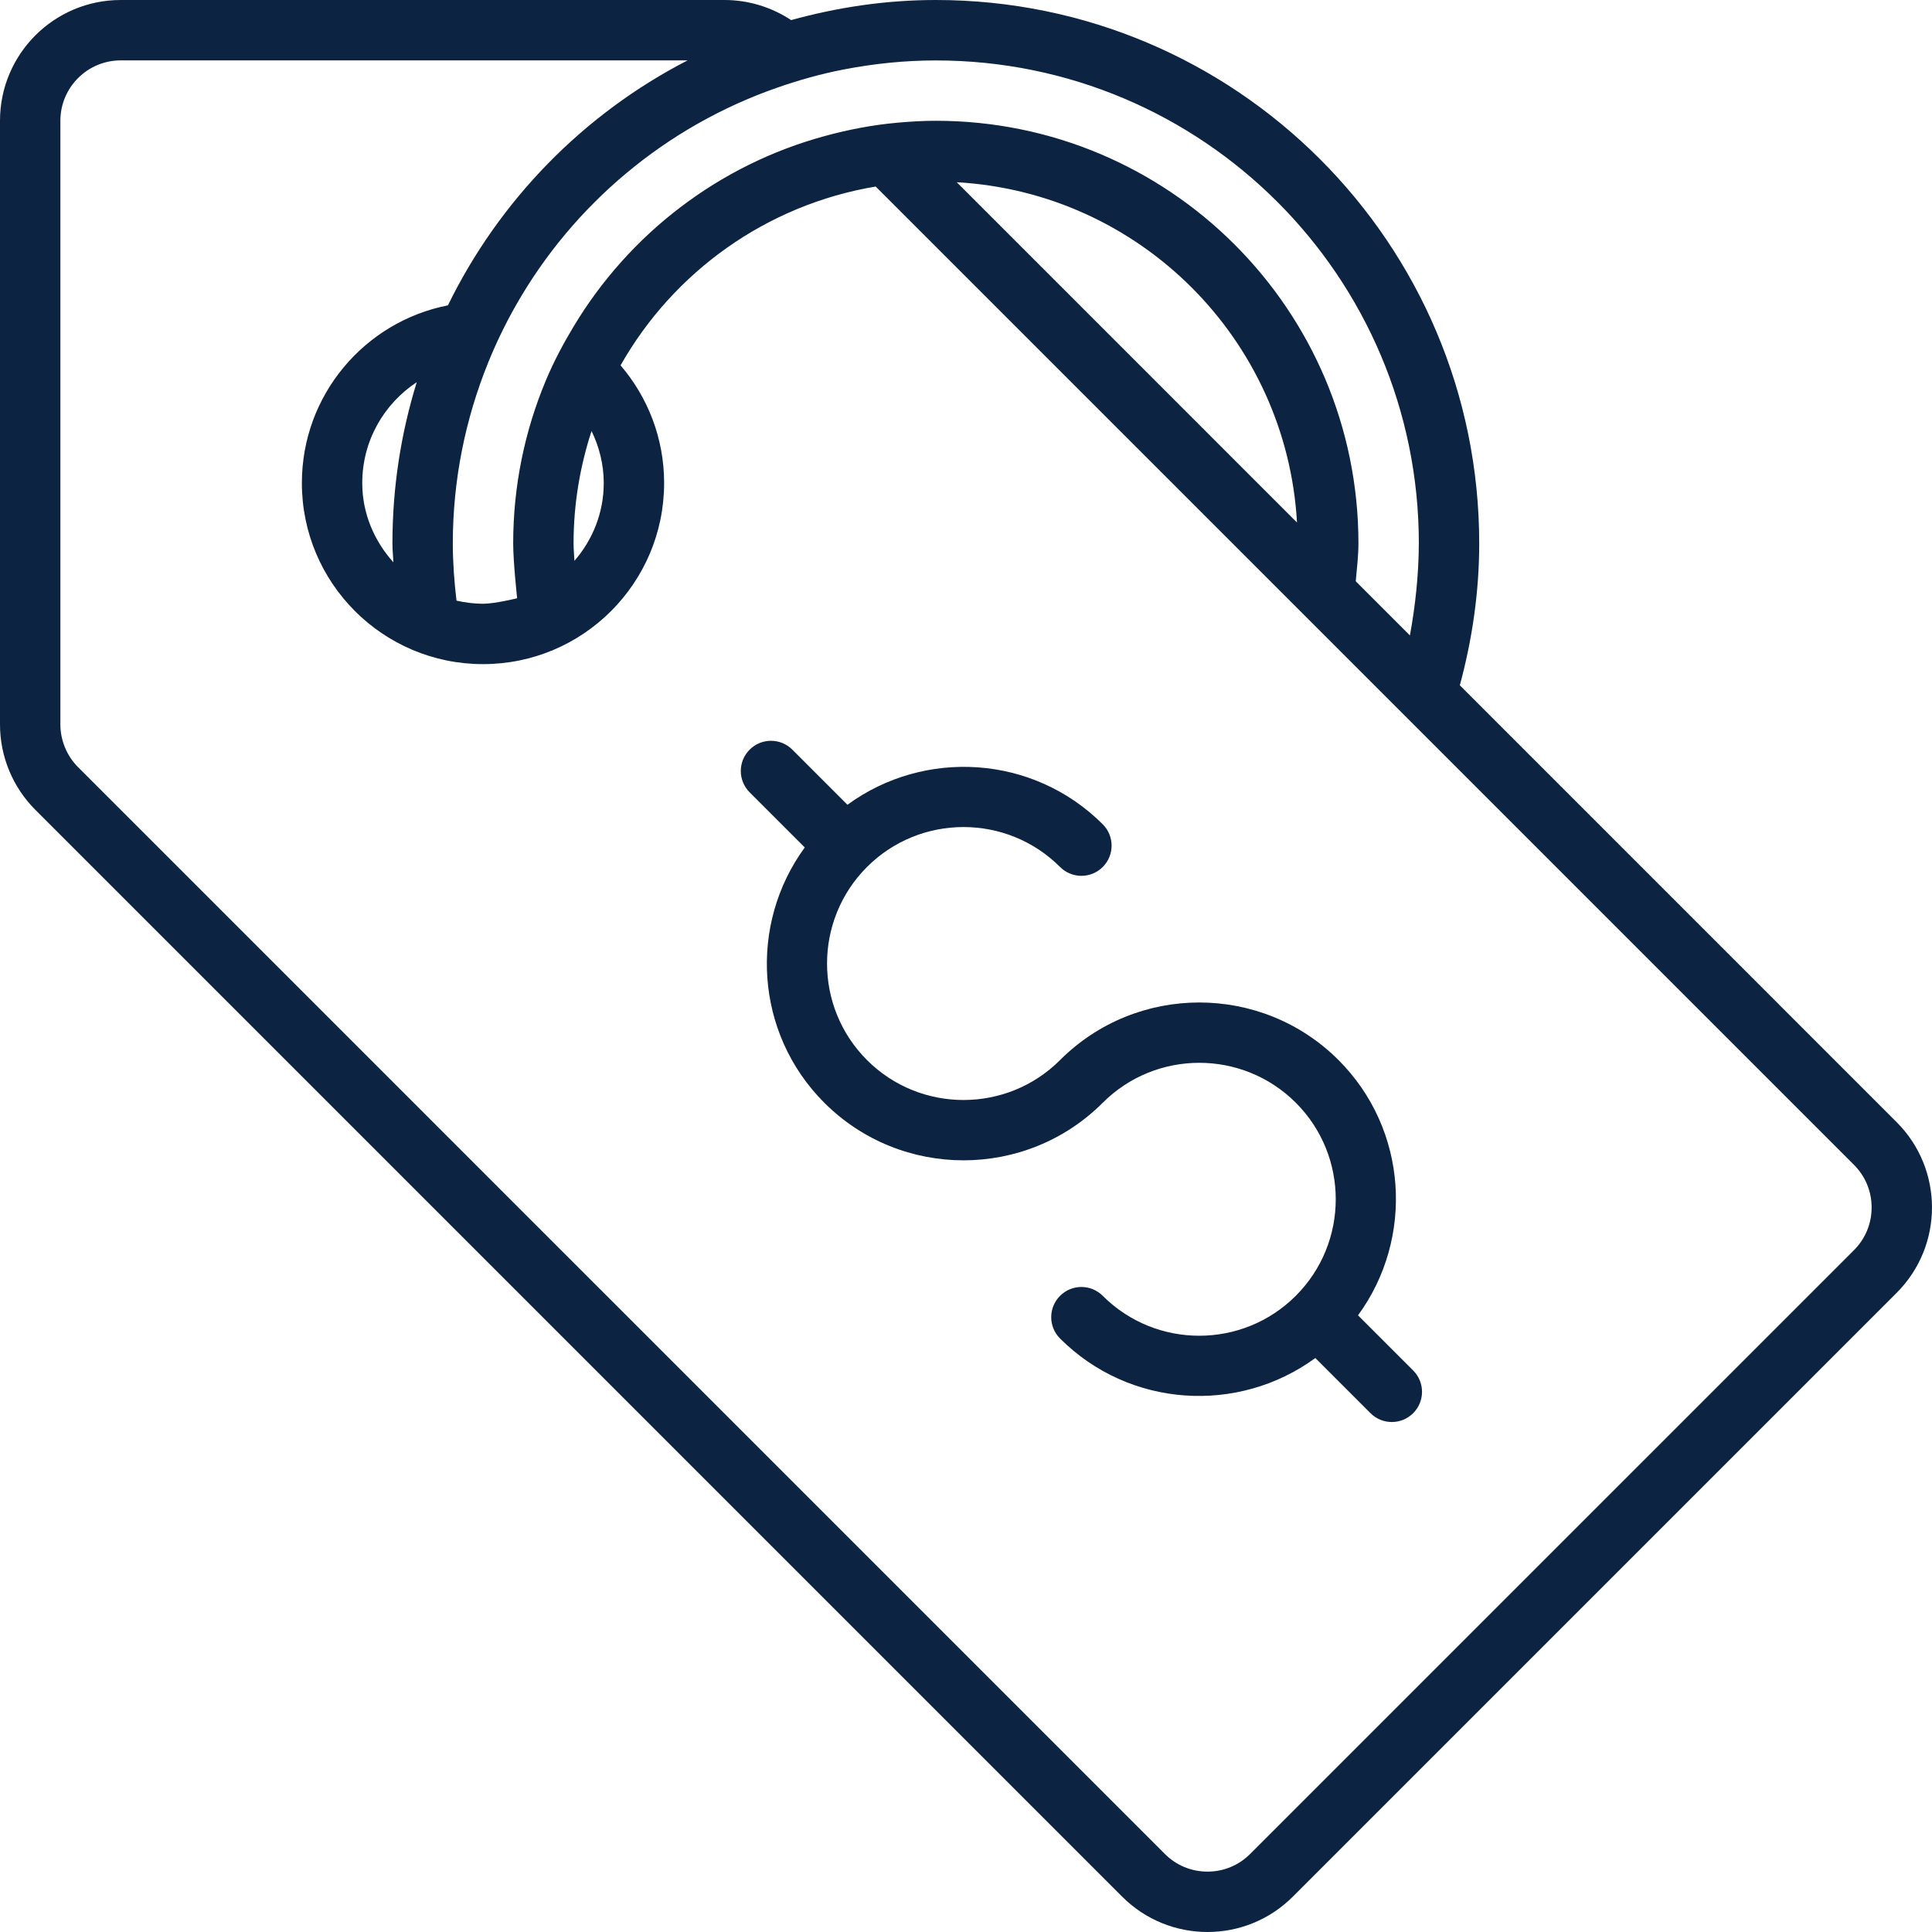
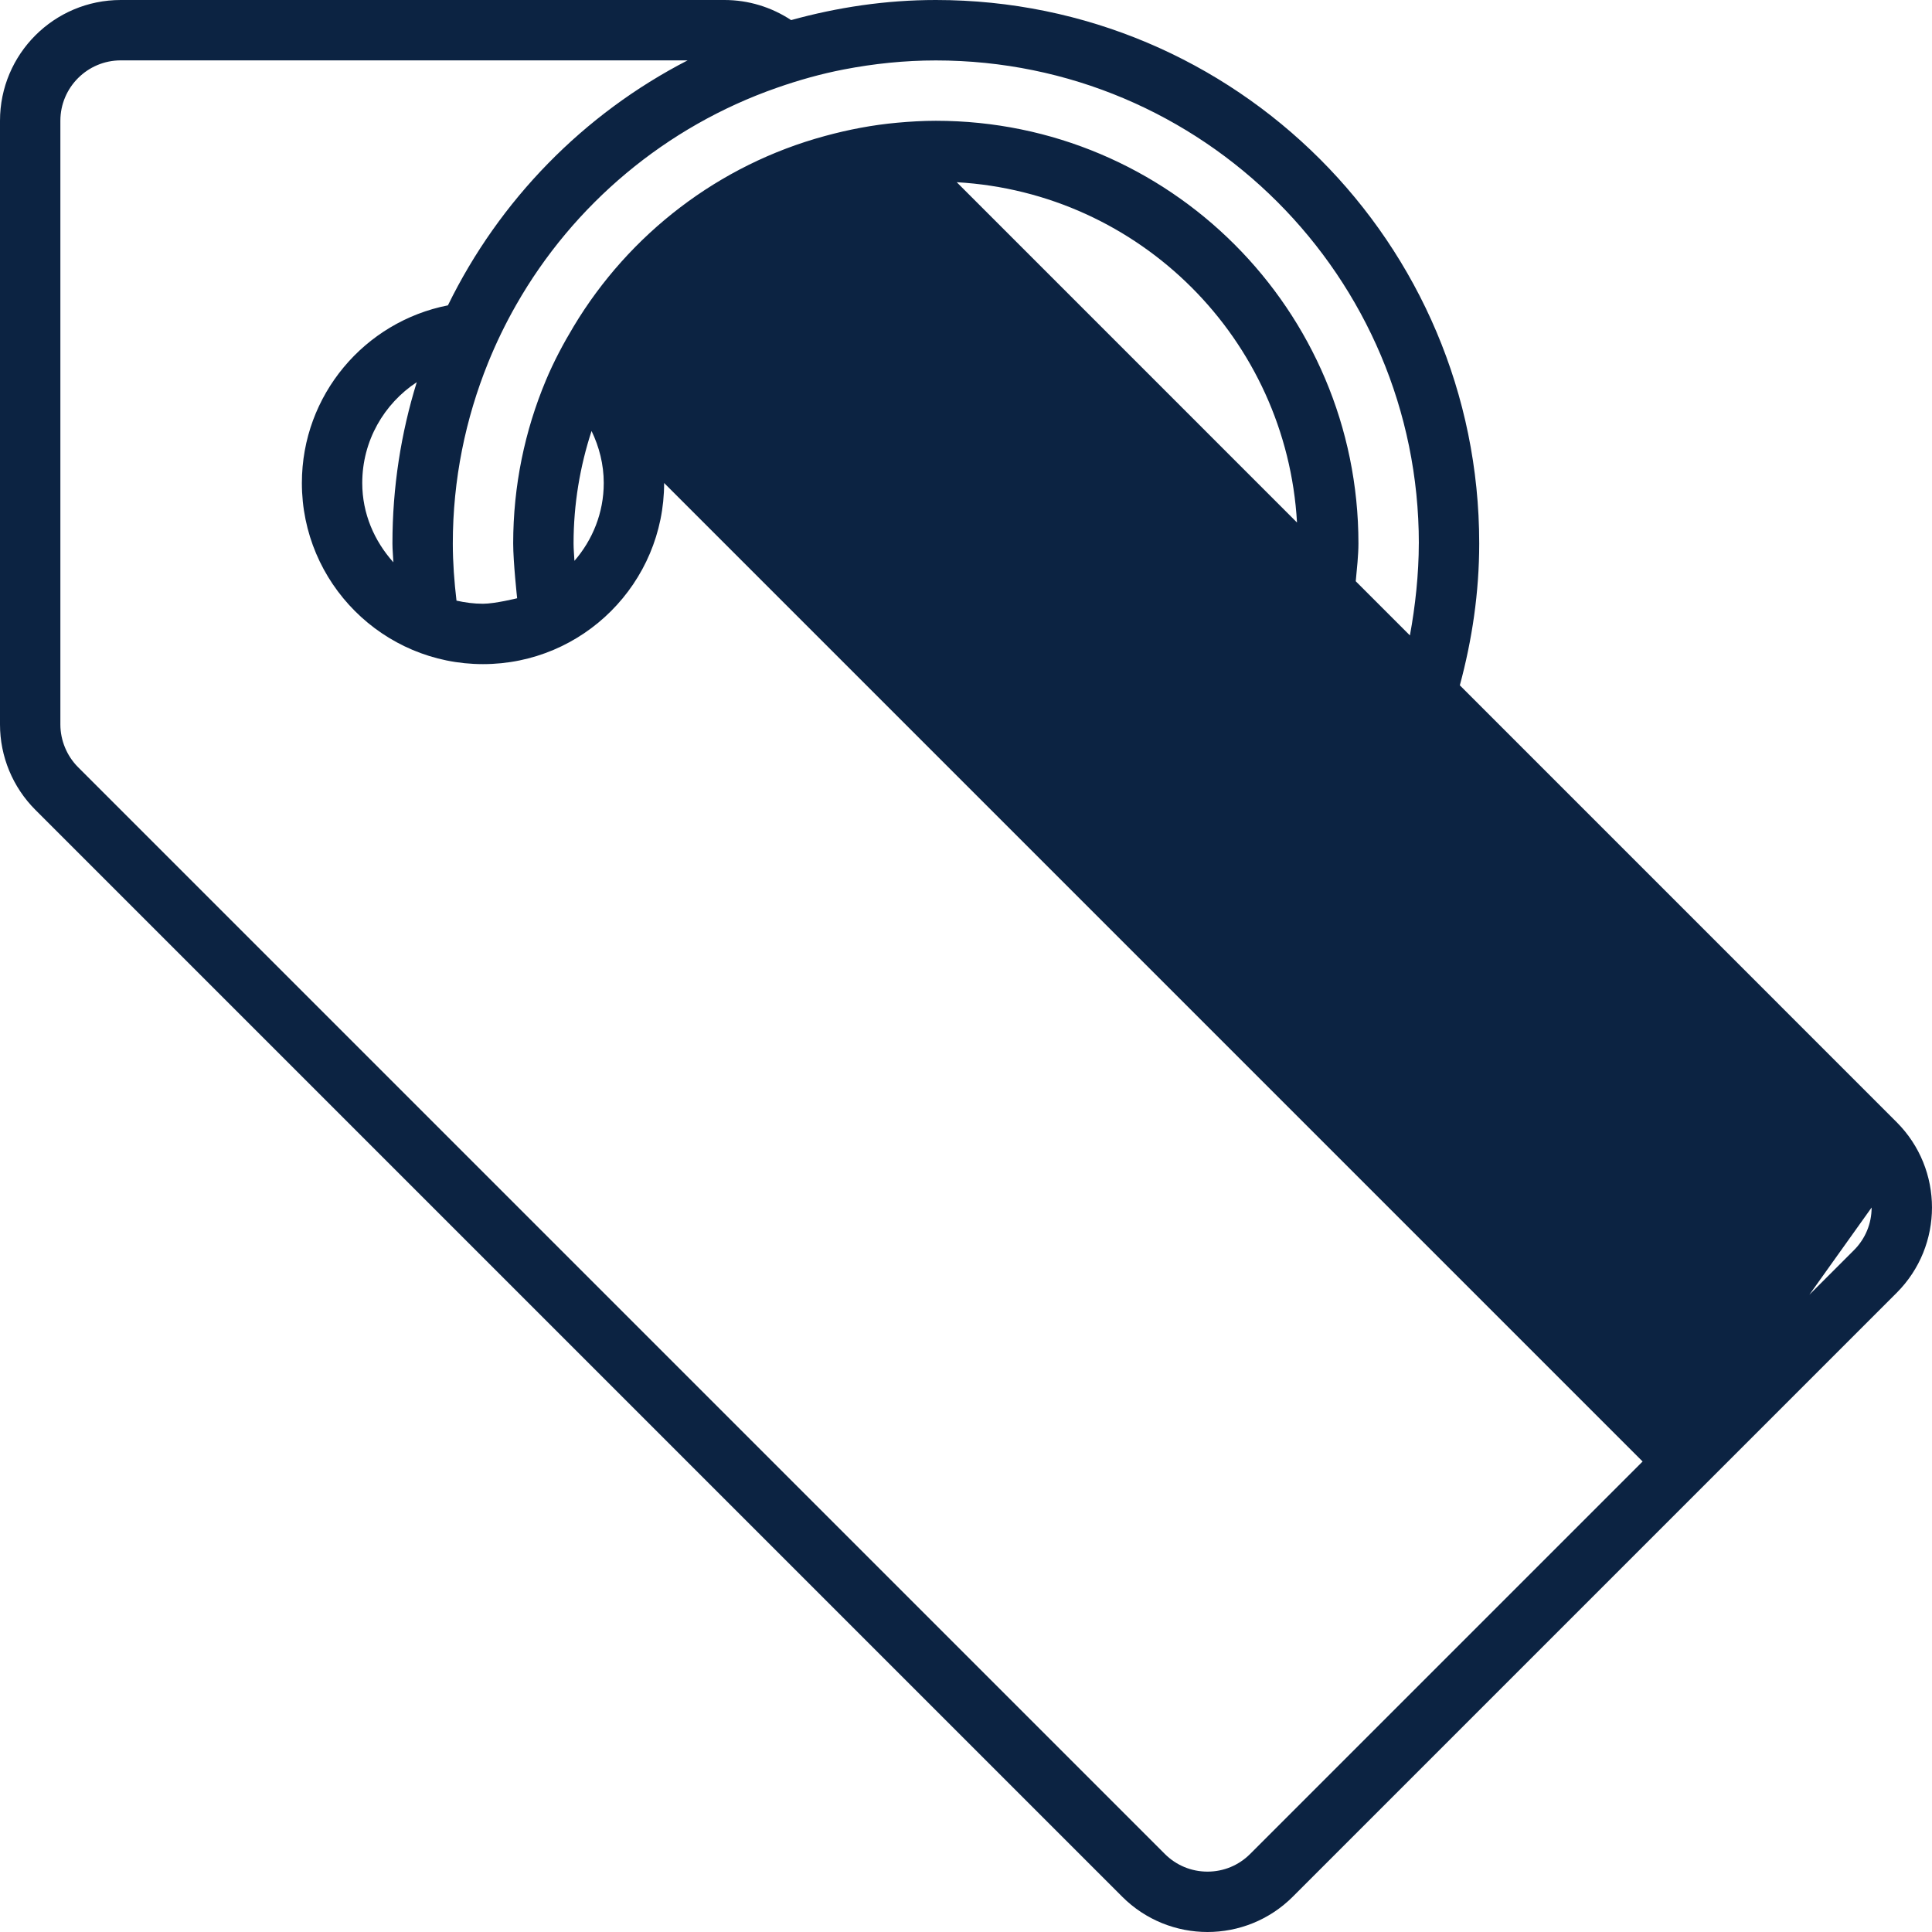
<svg xmlns="http://www.w3.org/2000/svg" id="Layer_1" data-name="Layer 1" version="1.1" viewBox="0 0 64 64">
  <defs>
    <style>
      .cls-1 {
        fill: #0c2342;
        stroke-width: 0px;
      }
    </style>
  </defs>
-   <path class="cls-1" d="M31,0c-1.663,0-3.266.244-4.793.666-.65-.43-1.416-.666-2.207-.666H4C1.791,0,0,1.791,0,4v20c0,1.06.422,2.078,1.172,2.828l36,36c.78.781,1.805,1.172,2.828,1.172s2.048-.391,2.828-1.172l20-20c1.562-1.562,1.562-4.095,0-5.656l-14.481-14.482.012.011c.405-1.5.642-3.072.642-4.701C49,8.06,40.941,0,31,0ZM62,40c0,.534-.208,1.036-.586,1.414l-20.001,20c-.377.378-.879.586-1.413.586s-1.036-.208-1.414-.586L2.586,25.414c-.372-.373-.586-.889-.586-1.414V4c0-1.103.897-2,2-2h18.778c-3.446,1.775-6.235,4.627-7.94,8.115-2.757.541-4.838,2.969-4.838,5.885,0,3.313,2.687,6,6,6s6-2.687,6-6c0-1.488-.545-2.848-1.443-3.897,1.748-3.088,4.822-5.316,8.451-5.924l32.406,32.406c.378.378.586.88.586,1.414ZM13.806,12.66c-.523,1.688-.806,3.48-.806,5.34,0,.211.022.418.031.627-.629-.703-1.031-1.609-1.031-2.627,0-1.397.72-2.625,1.806-3.34ZM19.029,18.579c-.009-.192-.029-.382-.029-.578,0-1.301.213-2.55.596-3.724.252.523.404,1.104.404,1.723,0,.991-.371,1.885-.971,2.579ZM47,18.001c0,1.003-.117,2.088-.295,3.048l-1.77-1.77-.024-.025c.038-.398.089-.871.089-1.253,0-7.731-6.268-14-14-14-.432,0-.856.026-1.278.064-.82.074-1.616.228-2.391.439-3.525.955-6.49,3.249-8.327,6.308-.345.573-.66,1.165-.921,1.788-.696,1.662-1.083,3.486-1.083,5.401,0,.617.131,1.817.131,1.817,0,0-.735.182-1.131.182-.303,0-.595-.04-.878-.103-.073-.623-.122-1.253-.122-1.895,0-2.118.421-4.134,1.168-5.983.268-.662.577-1.299.927-1.913,1.899-3.337,4.963-5.915,8.64-7.198.72-.252,1.458-.461,2.221-.608.986-.19,2.003-.298,3.045-.298,8.837,0,16,7.163,16,16ZM42.965,17.309l-11.272-11.273c6.072.347,10.925,5.199,11.272,11.273Z" />
-   <path class="cls-1" d="M28.72,28.72c1.764-1.764,4.632-1.764,6.396,0,.391.391,1.023.391,1.414,0s.391-1.023,0-1.414c-2.302-2.302-5.907-2.513-8.457-.647l-1.826-1.826c-.391-.391-1.023-.391-1.414,0s-.391,1.023,0,1.414l1.826,1.826c-1.866,2.55-1.655,6.155.647,8.457,2.543,2.543,6.681,2.543,9.224,0,1.764-1.764,4.632-1.764,6.396,0s1.763,4.631-.001,6.395-4.632,1.764-6.395.001c-.391-.391-1.023-.391-1.414,0s-.391,1.023,0,1.414c2.302,2.302,5.907,2.512,8.456.646l1.827,1.827c.391.391,1.023.391,1.414,0s.391-1.023,0-1.414l-1.827-1.827c1.866-2.55,1.655-6.155-.646-8.456-2.543-2.543-6.681-2.543-9.224,0-1.764,1.764-4.632,1.764-6.396,0s-1.764-4.632,0-6.396Z" />
+   <path class="cls-1" d="M31,0c-1.663,0-3.266.244-4.793.666-.65-.43-1.416-.666-2.207-.666H4C1.791,0,0,1.791,0,4v20c0,1.06.422,2.078,1.172,2.828l36,36c.78.781,1.805,1.172,2.828,1.172s2.048-.391,2.828-1.172l20-20c1.562-1.562,1.562-4.095,0-5.656l-14.481-14.482.012.011c.405-1.5.642-3.072.642-4.701C49,8.06,40.941,0,31,0ZM62,40c0,.534-.208,1.036-.586,1.414l-20.001,20c-.377.378-.879.586-1.413.586s-1.036-.208-1.414-.586L2.586,25.414c-.372-.373-.586-.889-.586-1.414V4c0-1.103.897-2,2-2h18.778c-3.446,1.775-6.235,4.627-7.94,8.115-2.757.541-4.838,2.969-4.838,5.885,0,3.313,2.687,6,6,6s6-2.687,6-6l32.406,32.406c.378.378.586.88.586,1.414ZM13.806,12.66c-.523,1.688-.806,3.48-.806,5.34,0,.211.022.418.031.627-.629-.703-1.031-1.609-1.031-2.627,0-1.397.72-2.625,1.806-3.34ZM19.029,18.579c-.009-.192-.029-.382-.029-.578,0-1.301.213-2.55.596-3.724.252.523.404,1.104.404,1.723,0,.991-.371,1.885-.971,2.579ZM47,18.001c0,1.003-.117,2.088-.295,3.048l-1.77-1.77-.024-.025c.038-.398.089-.871.089-1.253,0-7.731-6.268-14-14-14-.432,0-.856.026-1.278.064-.82.074-1.616.228-2.391.439-3.525.955-6.49,3.249-8.327,6.308-.345.573-.66,1.165-.921,1.788-.696,1.662-1.083,3.486-1.083,5.401,0,.617.131,1.817.131,1.817,0,0-.735.182-1.131.182-.303,0-.595-.04-.878-.103-.073-.623-.122-1.253-.122-1.895,0-2.118.421-4.134,1.168-5.983.268-.662.577-1.299.927-1.913,1.899-3.337,4.963-5.915,8.64-7.198.72-.252,1.458-.461,2.221-.608.986-.19,2.003-.298,3.045-.298,8.837,0,16,7.163,16,16ZM42.965,17.309l-11.272-11.273c6.072.347,10.925,5.199,11.272,11.273Z" />
</svg>